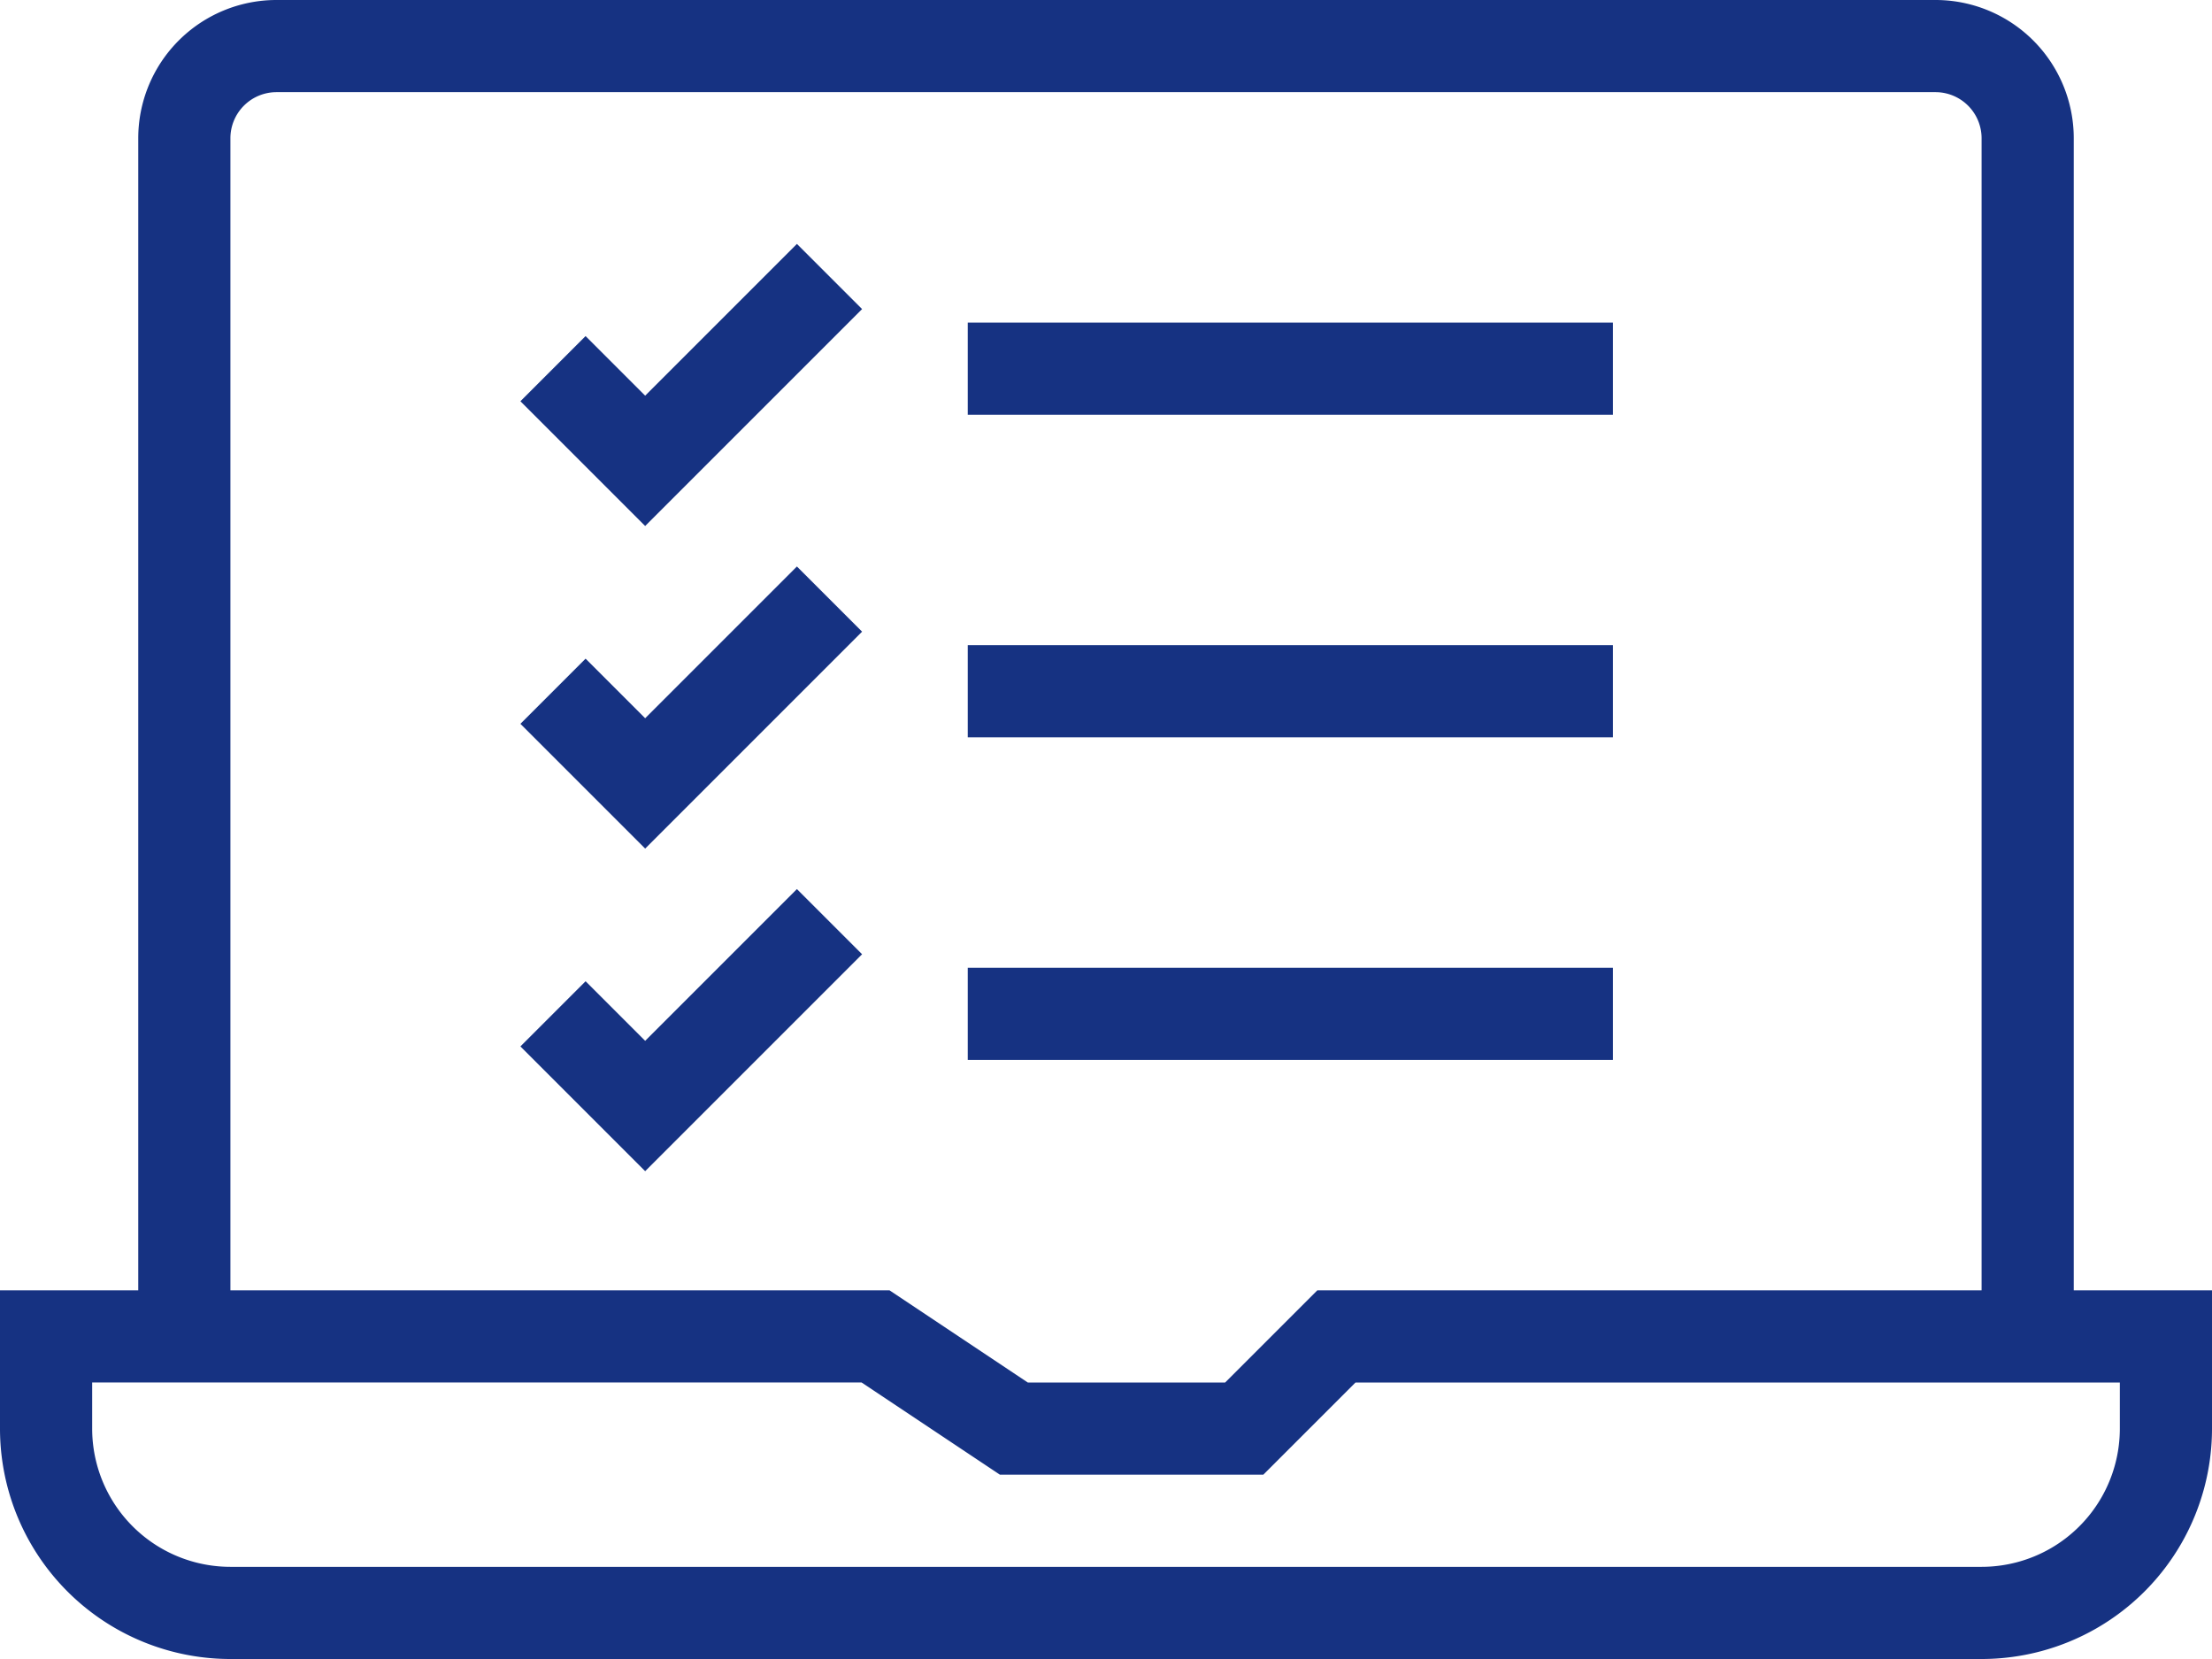
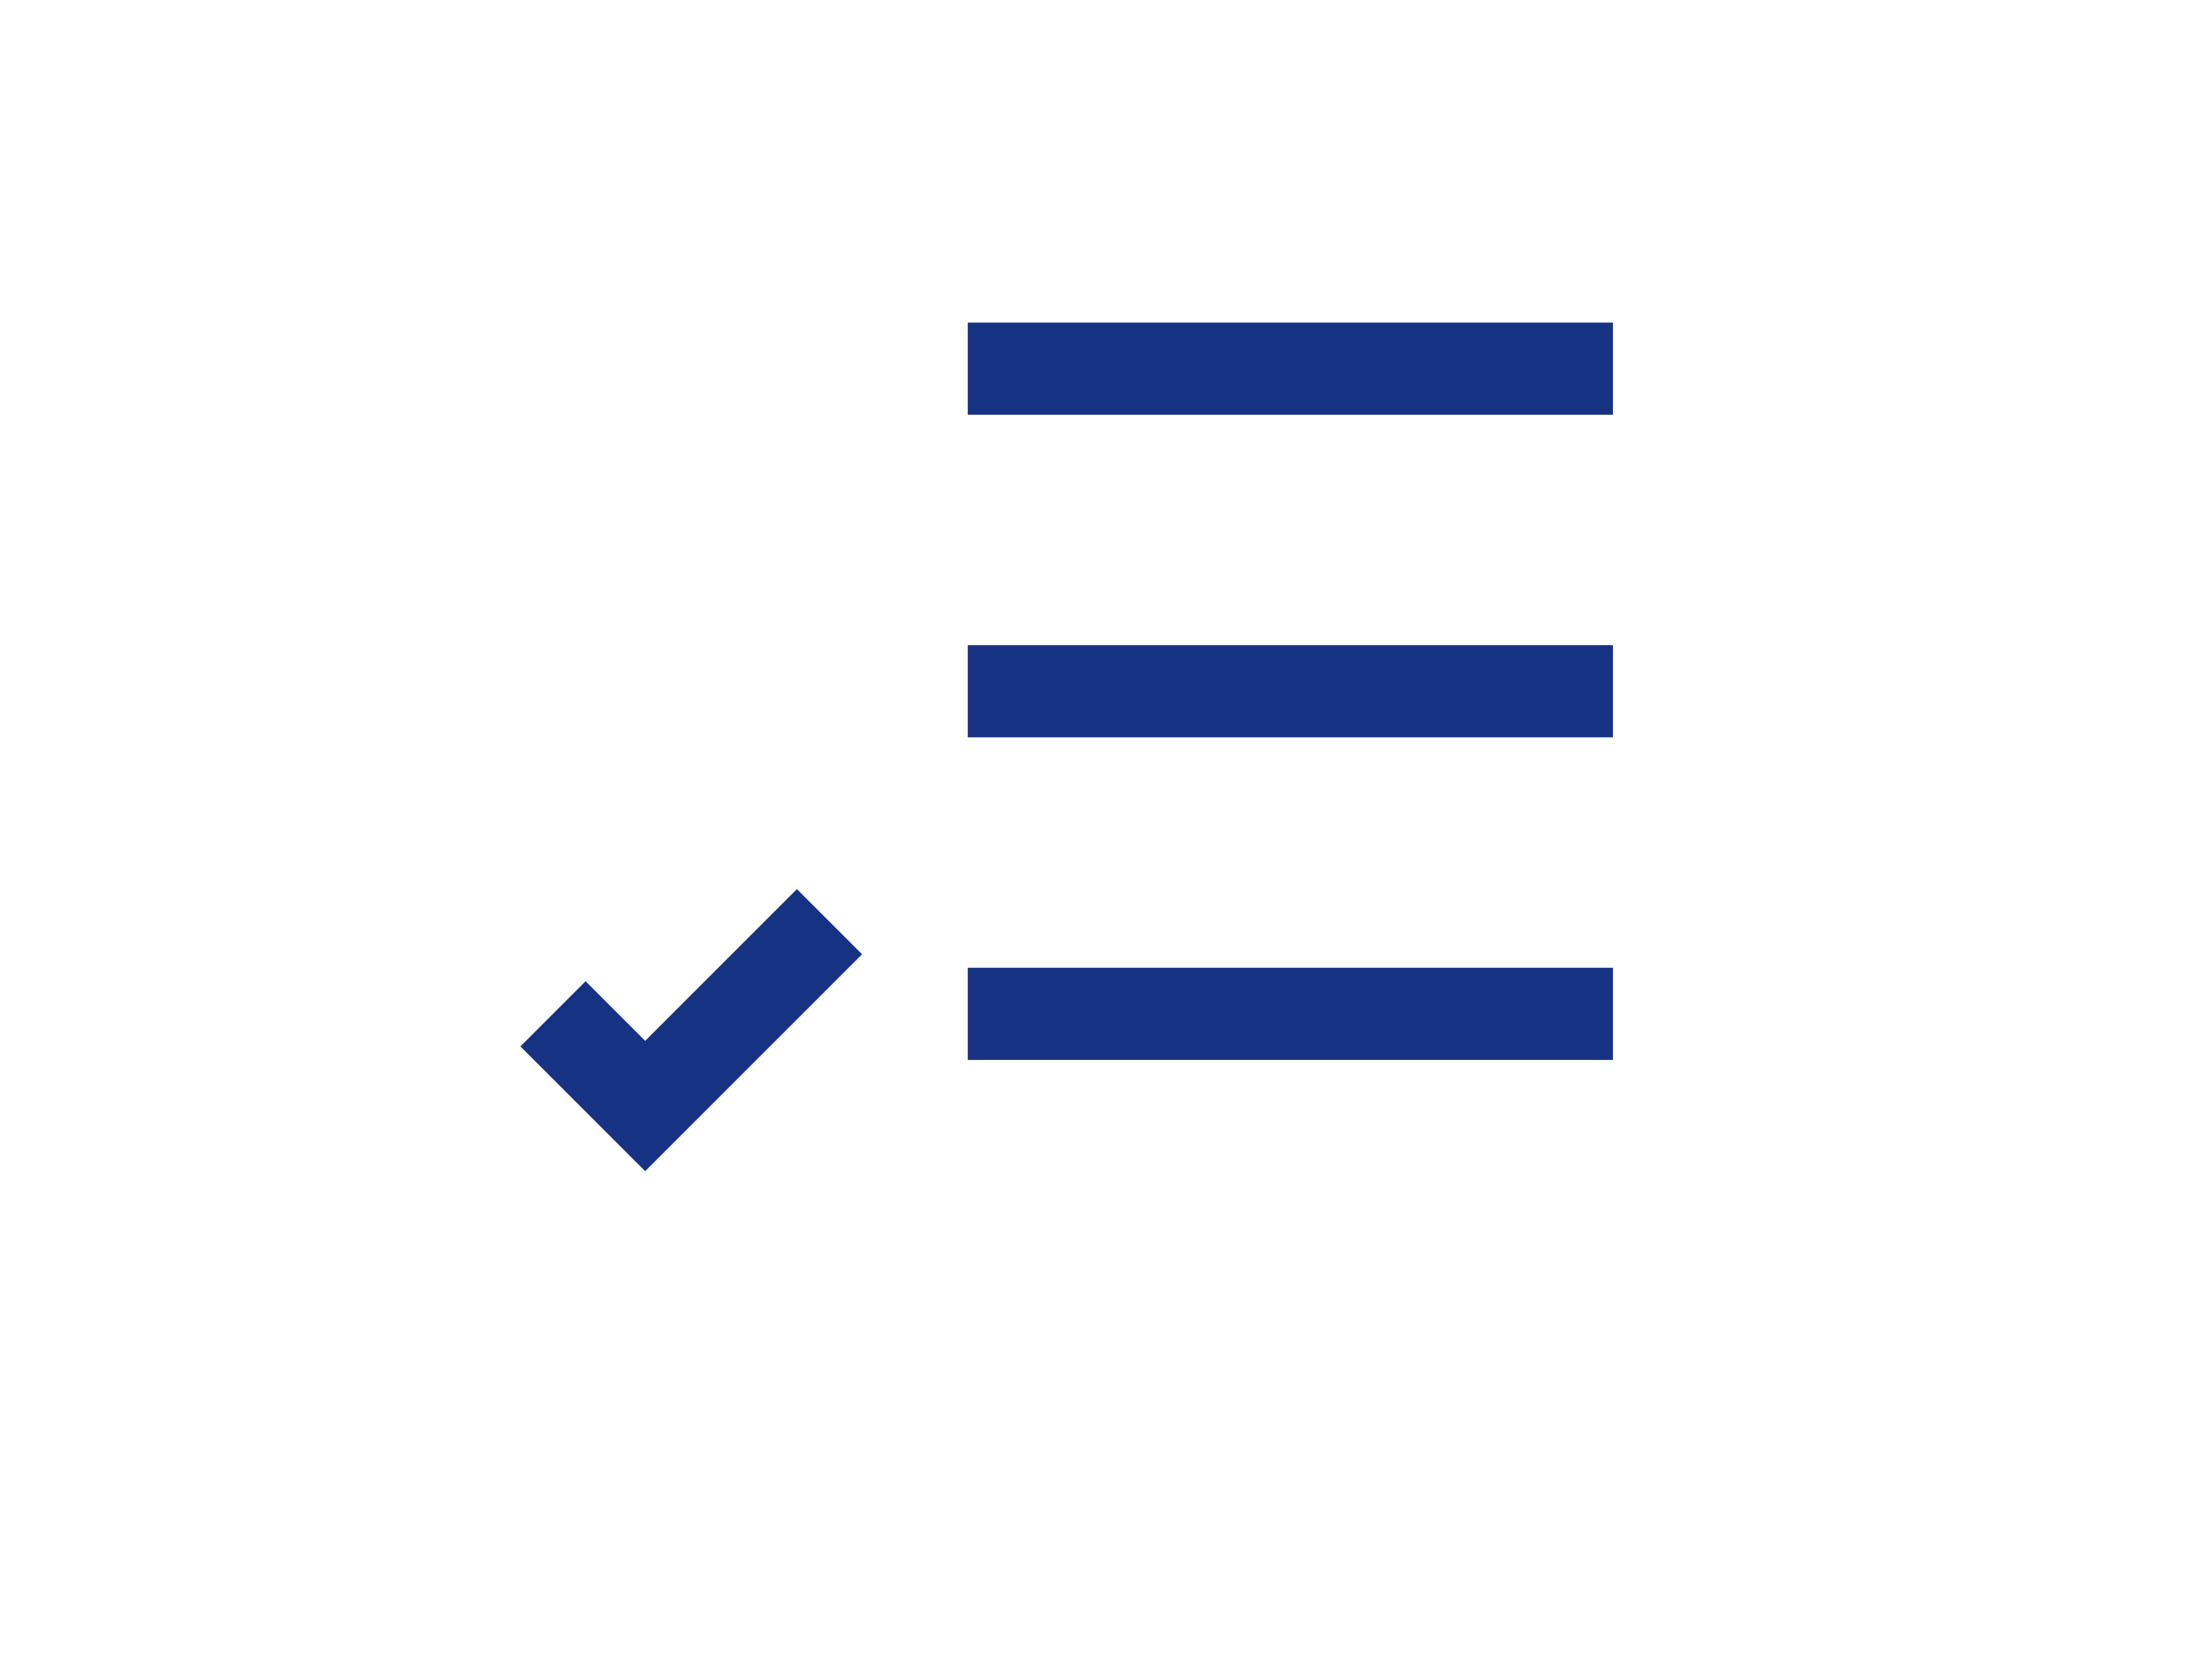
<svg xmlns="http://www.w3.org/2000/svg" viewBox="0 0 48 36">
  <defs>
    <style>.cls-1{fill:none;stroke:#163282;stroke-miterlimit:10;stroke-width:2px;}</style>
  </defs>
  <title>アセット 1</title>
  <g id="レイヤー_2" data-name="レイヤー 2">
    <g id="icons">
-       <path class="cls-1" d="M47,29H29l-2,2H22l-3-2H1v2a4,4,0,0,0,4,4H43a4,4,0,0,0,4-4Z" />
-       <path class="cls-1" d="M44,29V3a2,2,0,0,0-2-2H6A2,2,0,0,0,4,3V29" />
-       <polyline class="cls-1" points="12 8 14 10 18 6" />
-       <polyline class="cls-1" points="12 15 14 17 18 13" />
      <polyline class="cls-1" points="12 22 14 24 18 20" />
      <line class="cls-1" x1="21" y1="8" x2="35" y2="8" />
      <line class="cls-1" x1="21" y1="15" x2="35" y2="15" />
      <line class="cls-1" x1="21" y1="22" x2="35" y2="22" />
    </g>
  </g>
</svg>